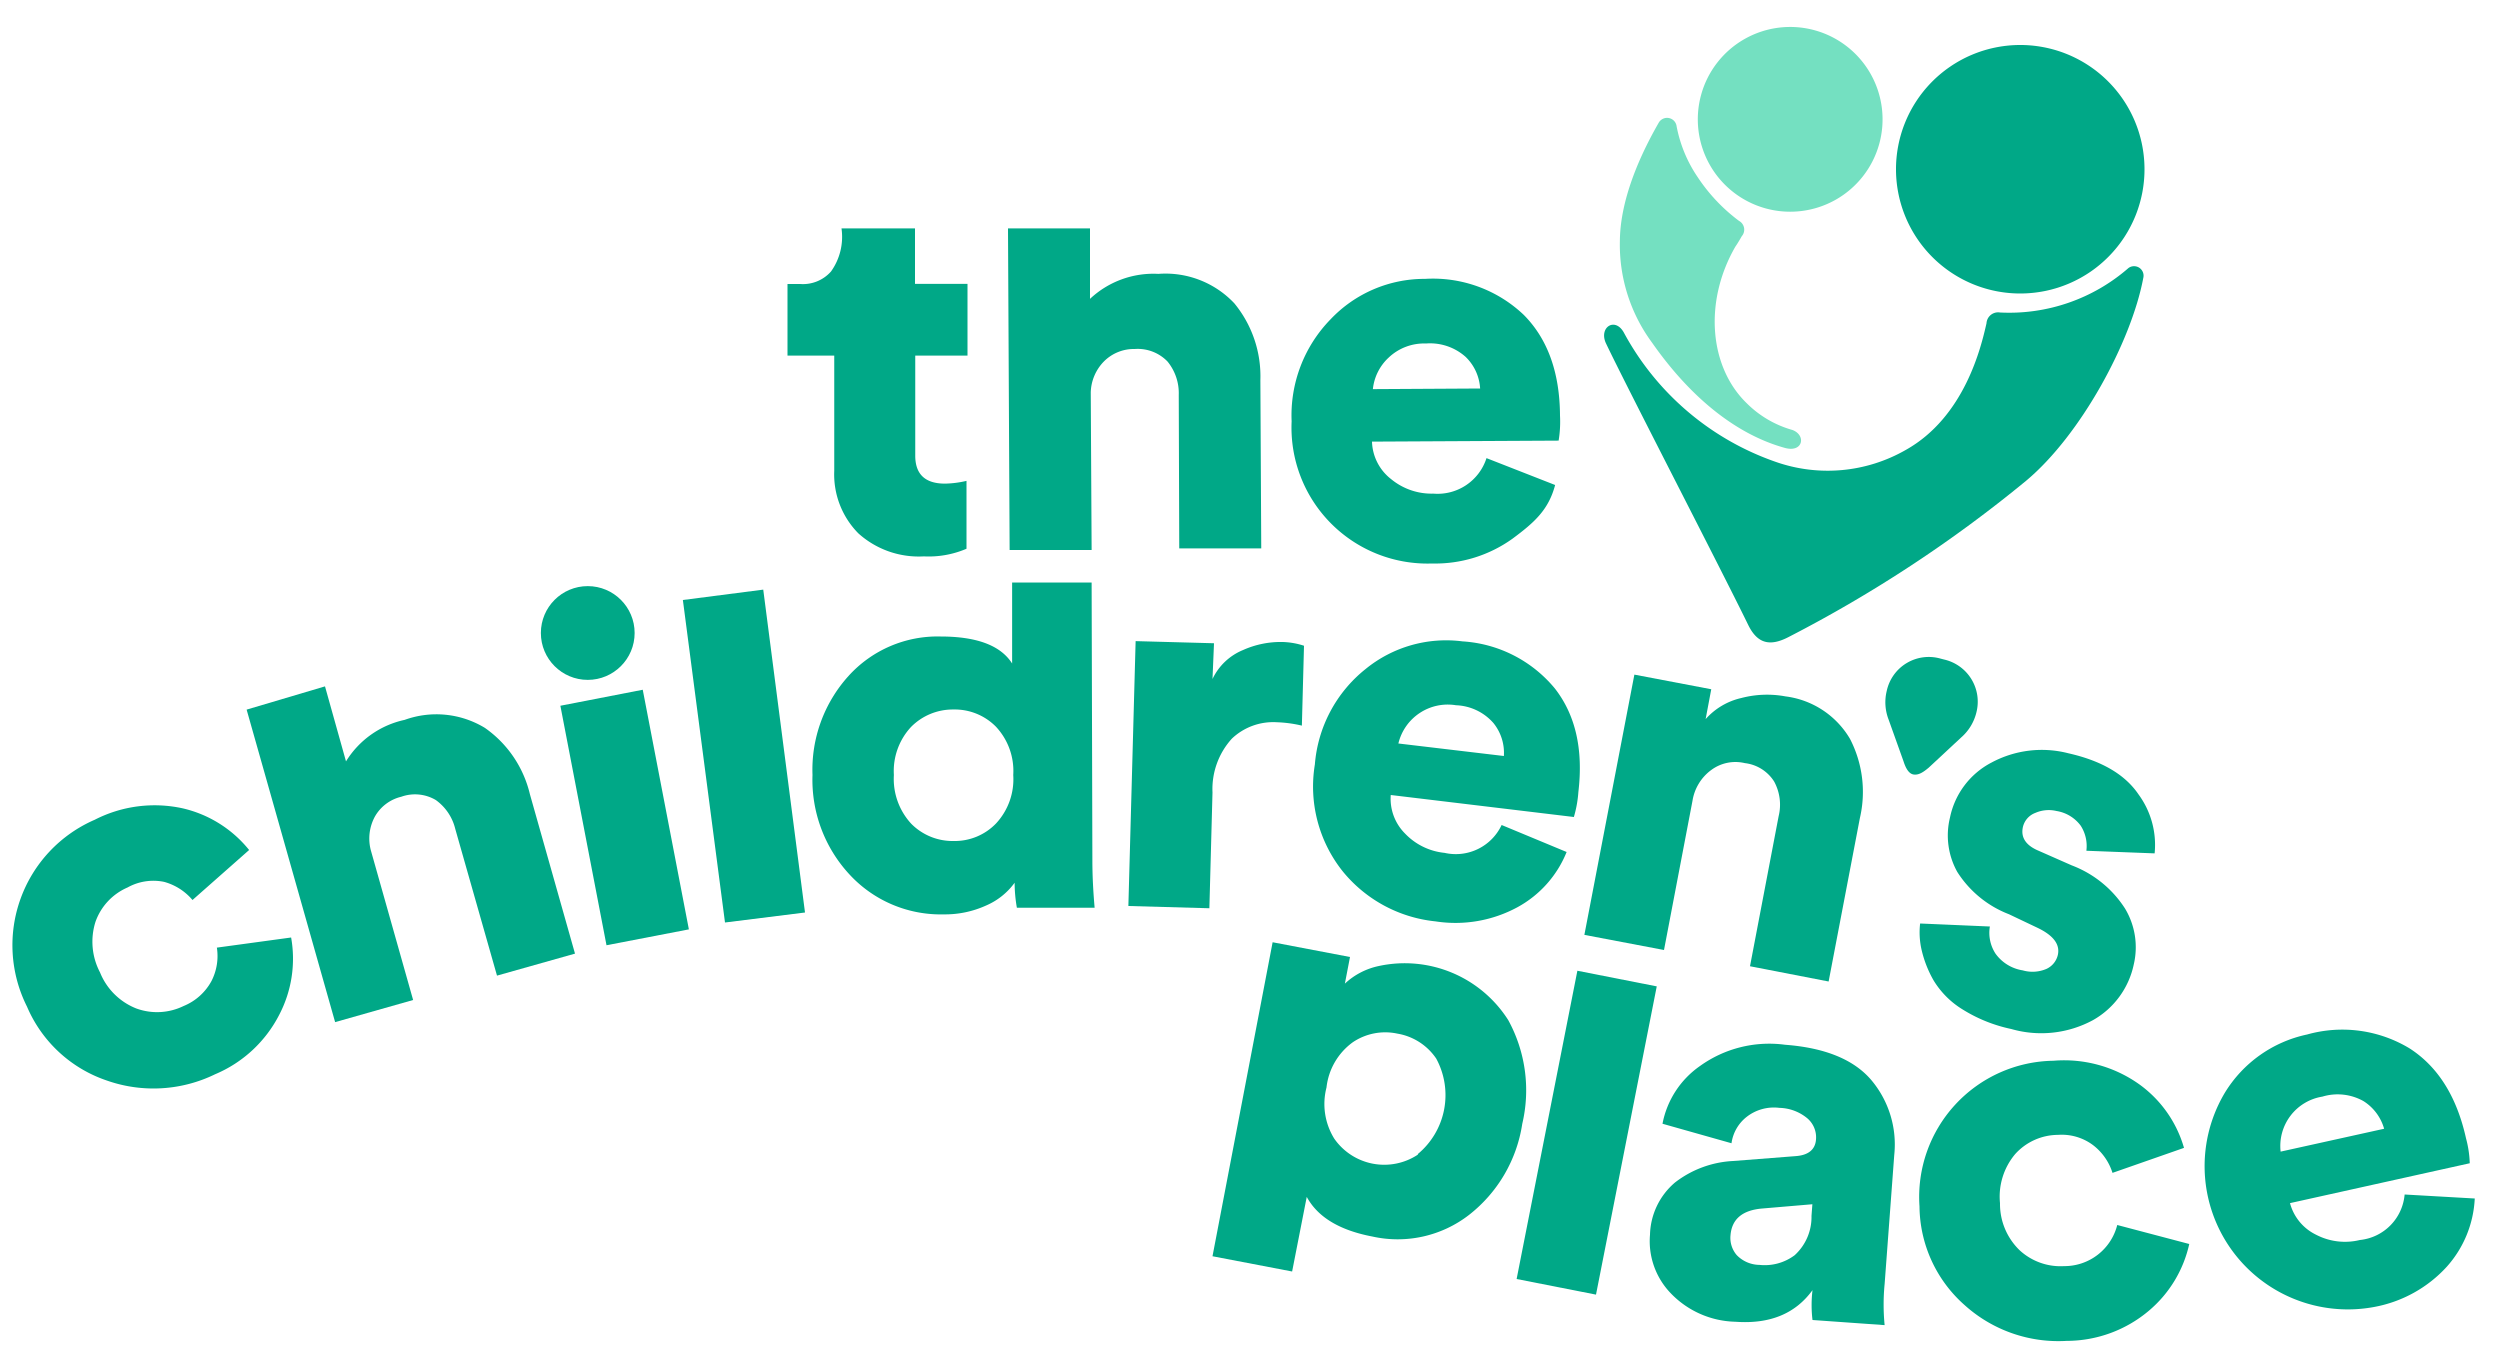
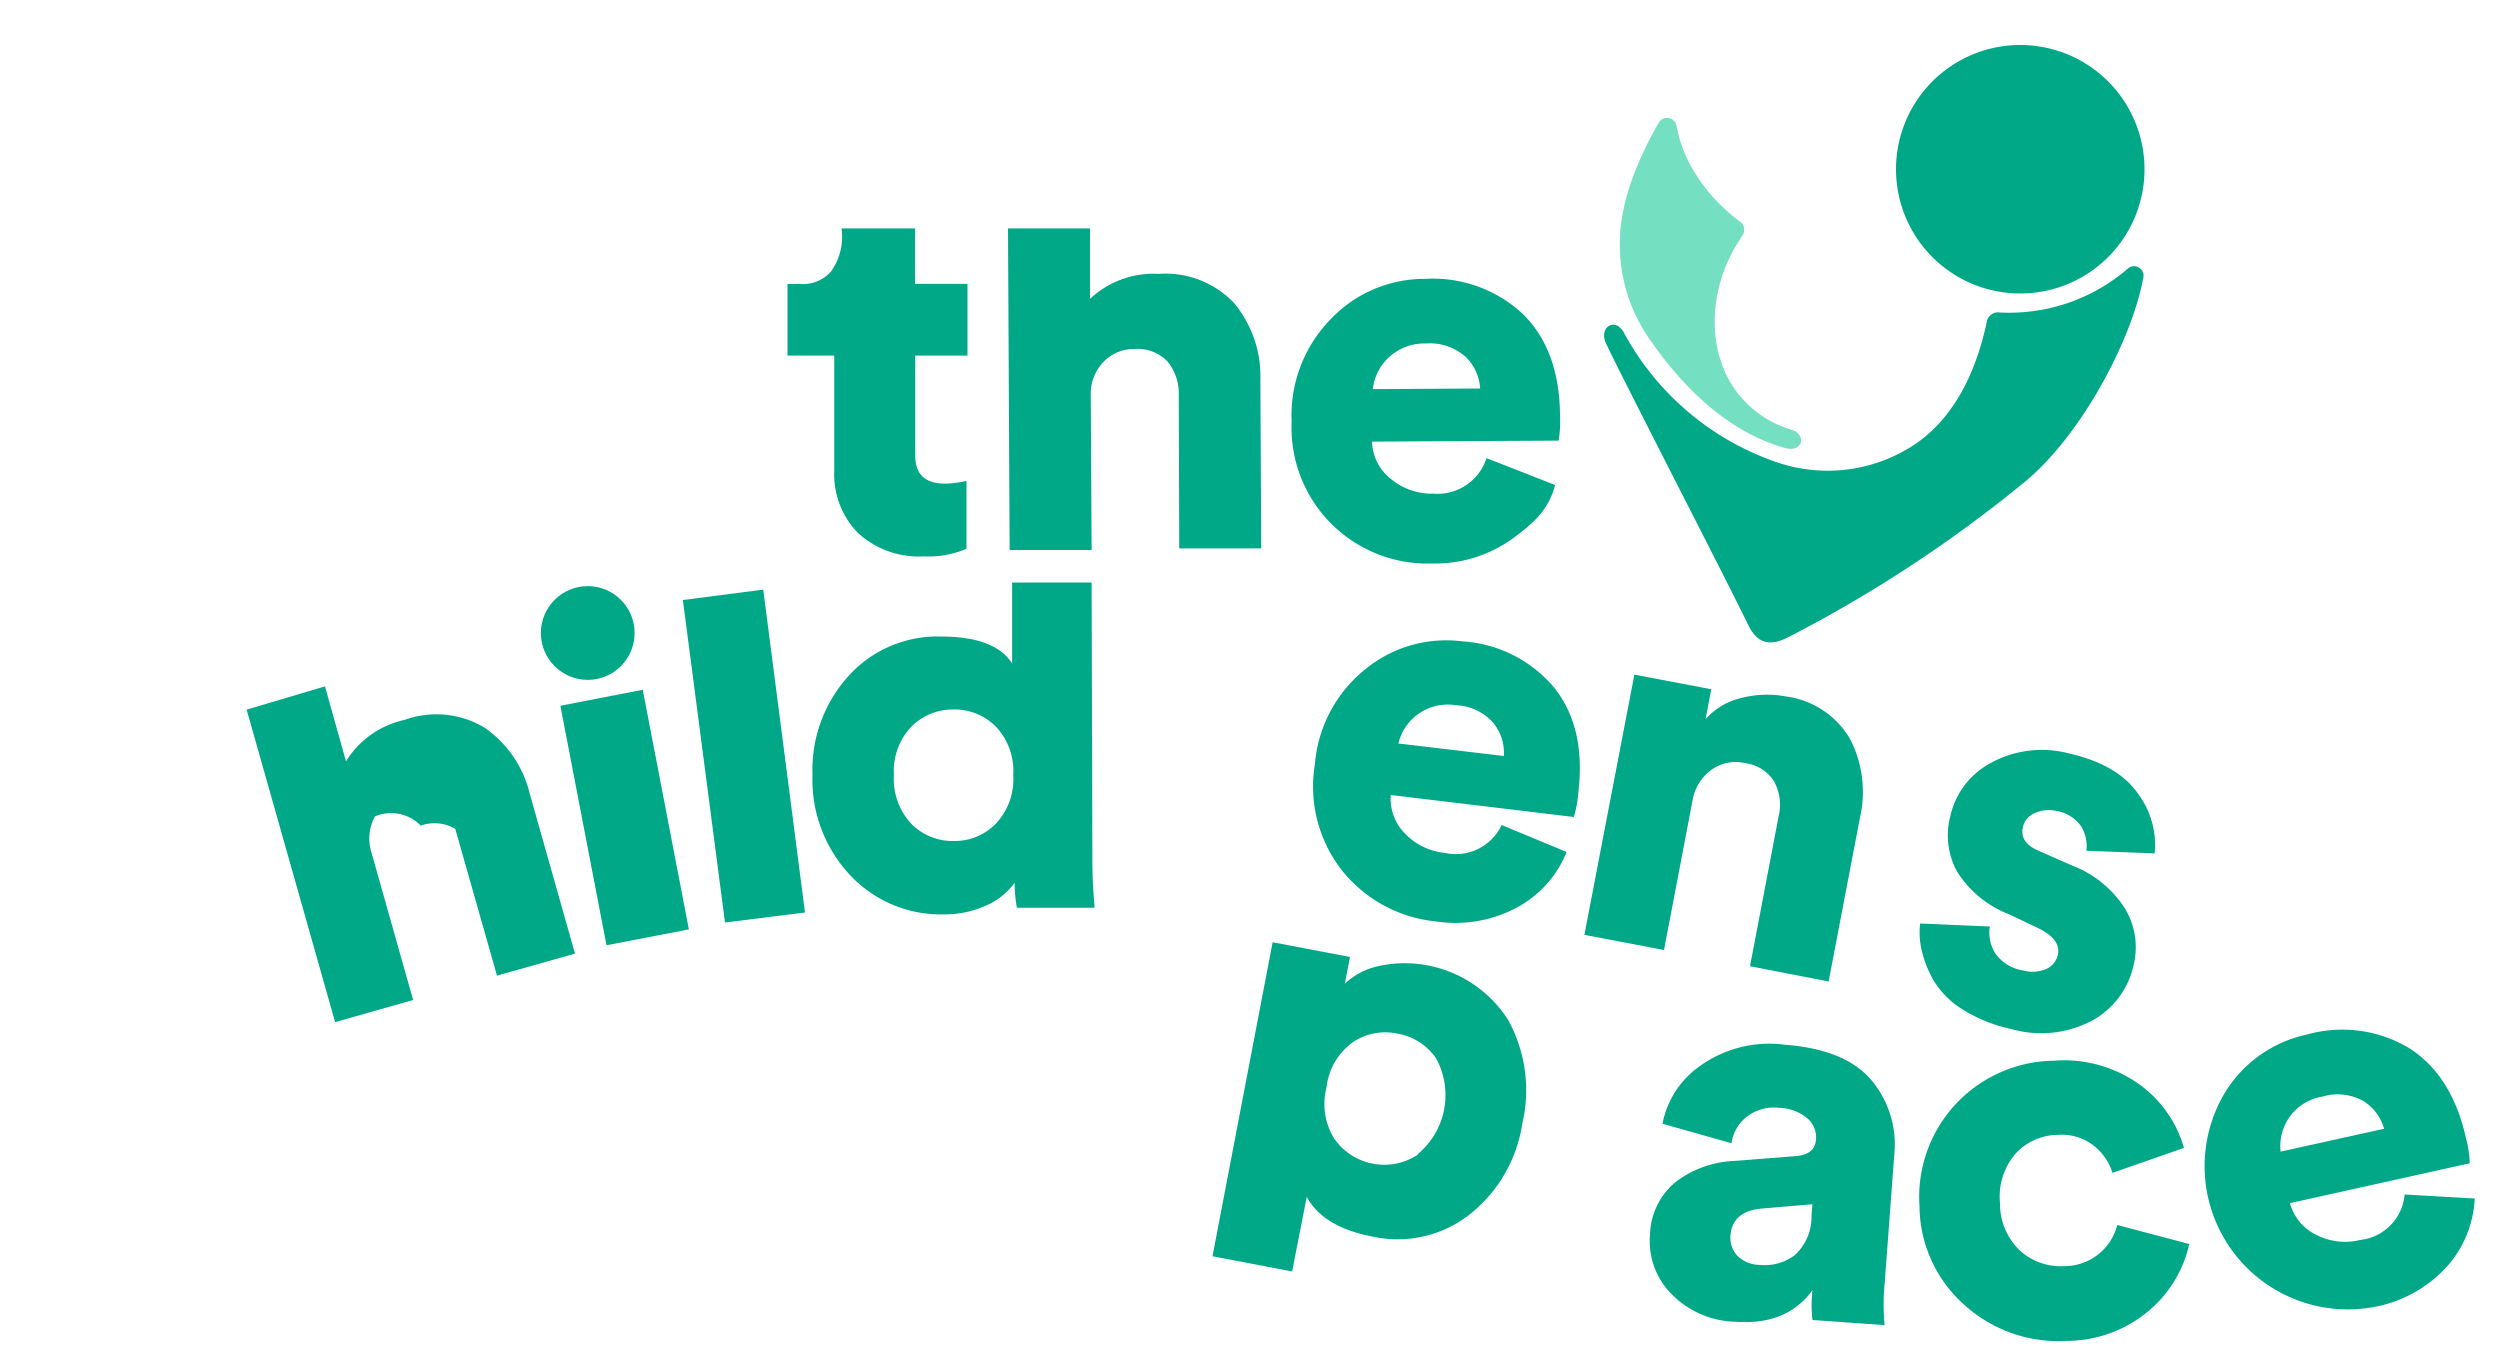
<svg xmlns="http://www.w3.org/2000/svg" id="be0ad94d-ca5e-4025-8ae8-e557690af759" data-name="Layer 1" width="200" height="108" viewBox="0 0 200 108">
  <defs>
    <style>.bfa7e0d0-6c92-46b8-94ed-acffedb0c432{fill:#00a887;}.b6ab33ae-e4d4-4461-b9de-db17641f1ba4{fill:#74e0c1;}</style>
  </defs>
-   <path class="bfa7e0d0-6c92-46b8-94ed-acffedb0c432" d="M29.66,68l3.39,12-6.24,1.77-7.08-25L26,54.91l1.68,6a7.33,7.33,0,0,1,4.69-3.32,7.47,7.47,0,0,1,6.42.64,9,9,0,0,1,3.6,5.3L46,76.29l-6.24,1.76L36.42,66.31A4,4,0,0,0,34.86,64a3.27,3.27,0,0,0-2.76-.26A3.31,3.31,0,0,0,30,65.31,3.68,3.68,0,0,0,29.66,68Z" />
+   <path class="bfa7e0d0-6c92-46b8-94ed-acffedb0c432" d="M29.66,68l3.39,12-6.24,1.77-7.08-25L26,54.91l1.68,6a7.33,7.33,0,0,1,4.69-3.32,7.47,7.47,0,0,1,6.42.64,9,9,0,0,1,3.6,5.3L46,76.29l-6.24,1.76L36.42,66.31a3.27,3.27,0,0,0-2.76-.26A3.31,3.31,0,0,0,30,65.31,3.68,3.68,0,0,0,29.66,68Z" />
  <path class="bfa7e0d0-6c92-46b8-94ed-acffedb0c432" d="M64.4,73,58,73.8,54.63,48l6.43-.83Z" />
  <path class="bfa7e0d0-6c92-46b8-94ed-acffedb0c432" d="M87.33,46.6l.06,22.23c0,1.27.07,2.54.18,3.79l-6.22,0a11.83,11.83,0,0,1-.18-2,5.51,5.51,0,0,1-2.28,1.82,7.94,7.94,0,0,1-3.39.71A9.92,9.92,0,0,1,68,70a11.13,11.13,0,0,1-3-8,11.18,11.18,0,0,1,2.88-7.92,9.6,9.6,0,0,1,7.37-3.16q4.35,0,5.72,2.16l0-6.48ZM72.88,58.16A5.18,5.18,0,0,0,71.51,62a5.28,5.28,0,0,0,1.39,3.9,4.65,4.65,0,0,0,3.4,1.38,4.58,4.58,0,0,0,3.38-1.4A5.19,5.19,0,0,0,81.06,62a5.18,5.18,0,0,0-1.4-3.88,4.63,4.63,0,0,0-3.39-1.36A4.69,4.69,0,0,0,72.88,58.16Z" />
-   <path class="bfa7e0d0-6c92-46b8-94ed-acffedb0c432" d="M104.32,51.66l-.17,6.39a10.08,10.08,0,0,0-2-.27,4.8,4.8,0,0,0-3.6,1.31A6,6,0,0,0,97,63.4l-.25,9.26-6.48-.18.58-21.19,6.27.17L97,54.32A4.66,4.66,0,0,1,99.45,52a7.37,7.37,0,0,1,3.17-.64A6,6,0,0,1,104.32,51.66Z" />
  <path class="bfa7e0d0-6c92-46b8-94ed-acffedb0c432" d="M120.13,66l5.2,2.16a8.75,8.75,0,0,1-3.92,4.41,10.4,10.4,0,0,1-6.57,1.14,11,11,0,0,1-7.42-4,10.88,10.88,0,0,1-2.23-8.56,10.86,10.86,0,0,1,4.06-7.63A10.19,10.19,0,0,1,117,51.31a10.41,10.41,0,0,1,7.39,3.77c1.66,2.13,2.28,4.89,1.88,8.28a9.38,9.38,0,0,1-.36,2L111.26,63.6a3.94,3.94,0,0,0,1.14,3.08,5.07,5.07,0,0,0,3.17,1.55A4.05,4.05,0,0,0,120.13,66Zm-8.25-6.52,8.43,1a3.79,3.79,0,0,0-.83-2.63,4.18,4.18,0,0,0-3-1.43,4.06,4.06,0,0,0-4.61,3.06Z" />
  <path class="bfa7e0d0-6c92-46b8-94ed-acffedb0c432" d="M135.4,64.06,133.12,76l-6.37-1.21,4-20.82,6.15,1.17-.45,2.39a5.43,5.43,0,0,1,2.86-1.69,8.09,8.09,0,0,1,3.52-.13A7,7,0,0,1,148,59.11a9.23,9.23,0,0,1,.79,6.34l-2.5,13.07L140,77.3l2.29-12a3.87,3.87,0,0,0-.36-2.78,3.21,3.21,0,0,0-2.34-1.47,3.25,3.25,0,0,0-2.69.55A3.79,3.79,0,0,0,135.4,64.06Z" />
  <path class="bfa7e0d0-6c92-46b8-94ed-acffedb0c432" d="M153.61,73.88l5.58.24a3.05,3.05,0,0,0,.45,2.17,3.31,3.31,0,0,0,2.18,1.34,2.82,2.82,0,0,0,1.9-.12,1.63,1.63,0,0,0,.91-1.13c.18-.84-.37-1.56-1.66-2.17l-2.25-1.07a8.52,8.52,0,0,1-4.14-3.39A6,6,0,0,1,156,65.4,6.41,6.41,0,0,1,159.33,61a8.5,8.5,0,0,1,6.13-.74q4,.9,5.62,3.29a6.82,6.82,0,0,1,1.29,4.72l-5.46-.21a3,3,0,0,0-.45-2,3,3,0,0,0-1.94-1.18,2.68,2.68,0,0,0-1.69.15,1.59,1.59,0,0,0-1,1.14c-.18.83.24,1.47,1.28,1.9l2.63,1.16A8.74,8.74,0,0,1,170,72.68a6,6,0,0,1,.7,4.48,6.69,6.69,0,0,1-3.26,4.45,8.69,8.69,0,0,1-6.54.71A12,12,0,0,1,157,80.75a6.94,6.94,0,0,1-2.32-2.33,9,9,0,0,1-.95-2.42A6.19,6.19,0,0,1,153.61,73.88Z" />
-   <path class="bfa7e0d0-6c92-46b8-94ed-acffedb0c432" d="M10.2,71a4.69,4.69,0,0,0-2.56,2.74A5.27,5.27,0,0,0,8,77.79a5.18,5.18,0,0,0,2.91,2.89,4.84,4.84,0,0,0,3.78-.2,4.44,4.44,0,0,0,2.23-2,4.39,4.39,0,0,0,.43-2.67L23.29,75a9.68,9.68,0,0,1-.94,6.16,10.21,10.21,0,0,1-5.14,4.78,11.24,11.24,0,0,1-8.67.5,10.64,10.64,0,0,1-6.38-5.91A10.94,10.94,0,0,1,7.58,65.58a10.5,10.5,0,0,1,7.05-.91A9.61,9.61,0,0,1,19.93,68L15.4,72a4.53,4.53,0,0,0-2.27-1.45A4.25,4.25,0,0,0,10.2,71Z" />
  <path class="bfa7e0d0-6c92-46b8-94ed-acffedb0c432" d="M73.2,18.29v4.42H77.4v5.74H73.22v8c0,1.49.79,2.24,2.38,2.24a8.1,8.1,0,0,0,1.72-.22v5.43a7.68,7.68,0,0,1-3.41.61,7.21,7.21,0,0,1-5.24-1.84,6.71,6.71,0,0,1-1.93-5V28.45H63V22.72H64a3,3,0,0,0,2.48-1,4.76,4.76,0,0,0,.84-3.45H73.2Z" />
  <path class="bfa7e0d0-6c92-46b8-94ed-acffedb0c432" d="M87.26,31.39,87.33,44l-6.56,0-.13-25.73H87.2l0,5.64a7.41,7.41,0,0,1,5.47-2,7.56,7.56,0,0,1,6.08,2.36,9.19,9.19,0,0,1,2.08,6.14l.07,13.46-6.56,0L94.3,31.61a4,4,0,0,0-.9-2.69,3.31,3.31,0,0,0-2.62-1,3.38,3.38,0,0,0-2.47,1A3.68,3.68,0,0,0,87.26,31.39Z" />
  <path class="bfa7e0d0-6c92-46b8-94ed-acffedb0c432" d="M118.92,36.65l5.49,2.15c-.53,2-1.67,3-3.39,4.28a10.6,10.6,0,0,1-6.46,2,10.88,10.88,0,0,1-11.23-11.37,11,11,0,0,1,3.12-8.17A10.34,10.34,0,0,1,114,22.31a10.54,10.54,0,0,1,7.89,2.87q2.88,2.89,2.91,8.07a9.31,9.31,0,0,1-.11,2l-14.93.08a3.94,3.94,0,0,0,1.53,3,5.08,5.08,0,0,0,3.37,1.16A4.11,4.11,0,0,0,118.92,36.65Zm-9.09-5.52,8.58-.05a3.82,3.82,0,0,0-1.16-2.53,4.27,4.27,0,0,0-3.17-1.07,4.12,4.12,0,0,0-3,1.14A4,4,0,0,0,109.83,31.13Z" />
  <path class="bfa7e0d0-6c92-46b8-94ed-acffedb0c432" d="M103.37,101.72,97,100.5l4.81-25.12L108,76.56l-.41,2.13a5.69,5.69,0,0,1,2.72-1.41,9.81,9.81,0,0,1,10.35,4.33,11.69,11.69,0,0,1,1.12,8.3,11.4,11.4,0,0,1-4.28,7.3,9.32,9.32,0,0,1-7.72,1.71q-3.93-.75-5.24-3.17Zm10.06-9.4a6.13,6.13,0,0,0,1.47-7.63,4.68,4.68,0,0,0-3.11-2,4.63,4.63,0,0,0-3.58.7A5.17,5.17,0,0,0,106.12,87a5.26,5.26,0,0,0,.62,4.09,4.87,4.87,0,0,0,6.69,1.28Z" />
-   <path class="bfa7e0d0-6c92-46b8-94ed-acffedb0c432" d="M127.68,103.57l-6.35-1.25,4.86-24.66,6.35,1.25Z" />
  <path class="bfa7e0d0-6c92-46b8-94ed-acffedb0c432" d="M132,98.78A5.66,5.66,0,0,1,134,94.6a8.27,8.27,0,0,1,4.65-1.72l5-.39c1-.07,1.57-.51,1.63-1.33a2,2,0,0,0-.7-1.7,3.62,3.62,0,0,0-2.22-.83,3.54,3.54,0,0,0-2.64.73,3.24,3.24,0,0,0-1.2,2.1l-5.52-1.56a7.29,7.29,0,0,1,3-4.62,9.49,9.49,0,0,1,6.8-1.7q4.8.36,6.9,2.82a8,8,0,0,1,1.84,6l-.77,10.32a16.91,16.91,0,0,0,0,3.29L145,105.6a10.09,10.09,0,0,1,0-2.39c-1.37,1.89-3.42,2.73-6.17,2.53a7.4,7.4,0,0,1-5.18-2.29A6,6,0,0,1,132,98.78Zm8.74,2.41a4,4,0,0,0,2.83-.77,4.13,4.13,0,0,0,1.35-3.15l.07-.93-4,.34c-1.6.13-2.45.85-2.55,2.15a2.11,2.11,0,0,0,.5,1.58A2.57,2.57,0,0,0,140.7,101.19Z" />
  <path class="bfa7e0d0-6c92-46b8-94ed-acffedb0c432" d="M164.63,90.79a4.64,4.64,0,0,0-3.41,1.53A5.28,5.28,0,0,0,160,96.25a5.15,5.15,0,0,0,1.57,3.77,4.82,4.82,0,0,0,3.56,1.27A4.36,4.36,0,0,0,169.38,98l5.76,1.52a9.72,9.72,0,0,1-3.22,5.33,10.21,10.21,0,0,1-6.58,2.42,11.2,11.2,0,0,1-8.18-2.87,10.64,10.64,0,0,1-3.6-7.89,10.9,10.9,0,0,1,10.72-11.65,10.35,10.35,0,0,1,6.84,1.87,9.48,9.48,0,0,1,3.6,5.1l-5.72,2a4.5,4.5,0,0,0-1.53-2.2A4.18,4.18,0,0,0,164.63,90.79Z" />
  <path class="bfa7e0d0-6c92-46b8-94ed-acffedb0c432" d="M192.37,95.56l5.61.32a8.8,8.8,0,0,1-2.23,5.45,10.41,10.41,0,0,1-5.83,3.23A11.46,11.46,0,0,1,178,87.4a10.18,10.18,0,0,1,6.57-4.64,10.39,10.39,0,0,1,8.21,1.12q3.39,2.19,4.5,7.18a8.69,8.69,0,0,1,.3,2l-14.38,3.19a3.93,3.93,0,0,0,2.09,2.53,5,5,0,0,0,3.5.42A4,4,0,0,0,192.37,95.56Zm-9.92-3.43,8.28-1.83a3.85,3.85,0,0,0-1.65-2.21,4.22,4.22,0,0,0-3.29-.36,4,4,0,0,0-3.34,4.4Z" />
  <path class="bfa7e0d0-6c92-46b8-94ed-acffedb0c432" d="M44.83,56.46l6.59-1.28,3.69,19.17-6.59,1.27Z" />
  <circle class="bfa7e0d0-6c92-46b8-94ed-acffedb0c432" cx="47.02" cy="50.64" r="3.75" />
-   <path class="bfa7e0d0-6c92-46b8-94ed-acffedb0c432" d="M155.52,52.76h0l-.27-.07h0a3.44,3.44,0,0,0-4.31,2.58,3.82,3.82,0,0,0,.15,2.3l1.19,3.33c.16.5.4,1,.81,1.06s.78-.19,1.21-.55L156.89,59a3.86,3.86,0,0,0,1.22-2A3.46,3.46,0,0,0,155.52,52.76Z" />
  <path class="bfa7e0d0-6c92-46b8-94ed-acffedb0c432" d="M171.46,22.25a.76.76,0,0,0-1.18-.81A14.51,14.51,0,0,1,160,25a.93.93,0,0,0-1.08.86c-.43,1.91-1.75,7.49-6.45,10.13a12.56,12.56,0,0,1-10.44.95,22,22,0,0,1-12.12-10.33c-.7-1.27-2-.44-1.45.82,1.65,3.48,9.17,18,11.38,22.53.74,1.54,1.75,1.78,3.25,1a106.73,106.73,0,0,0,19-12.5C166.46,34.81,170.5,27.34,171.46,22.25Z" />
  <path class="bfa7e0d0-6c92-46b8-94ed-acffedb0c432" d="M159.79,23.31a9.94,9.94,0,1,0-7.94-11.6A9.94,9.94,0,0,0,159.79,23.31Z" />
-   <path class="b6ab33ae-e4d4-4461-b9de-db17641f1ba4" d="M141.21,16.66a7.39,7.39,0,1,0-5.11-9.11A7.39,7.39,0,0,0,141.21,16.66Z" />
  <path class="b6ab33ae-e4d4-4461-b9de-db17641f1ba4" d="M132.17,27.42c3.2,4.57,6.89,7.38,10.61,8.41,1.45.41,1.74-1,.62-1.43a8.39,8.39,0,0,1-3.66-2.14c-3-2.9-3.45-8.13-.91-12.53.19-.27.4-.64.51-.83a.8.8,0,0,0-.22-1.23,14,14,0,0,1-3.3-3.49,10.81,10.81,0,0,1-1.69-4.07.77.77,0,0,0-1.44-.28c-1.86,3.24-3.08,6.55-3.1,9.45A13.19,13.19,0,0,0,132.17,27.42Z" />
</svg>